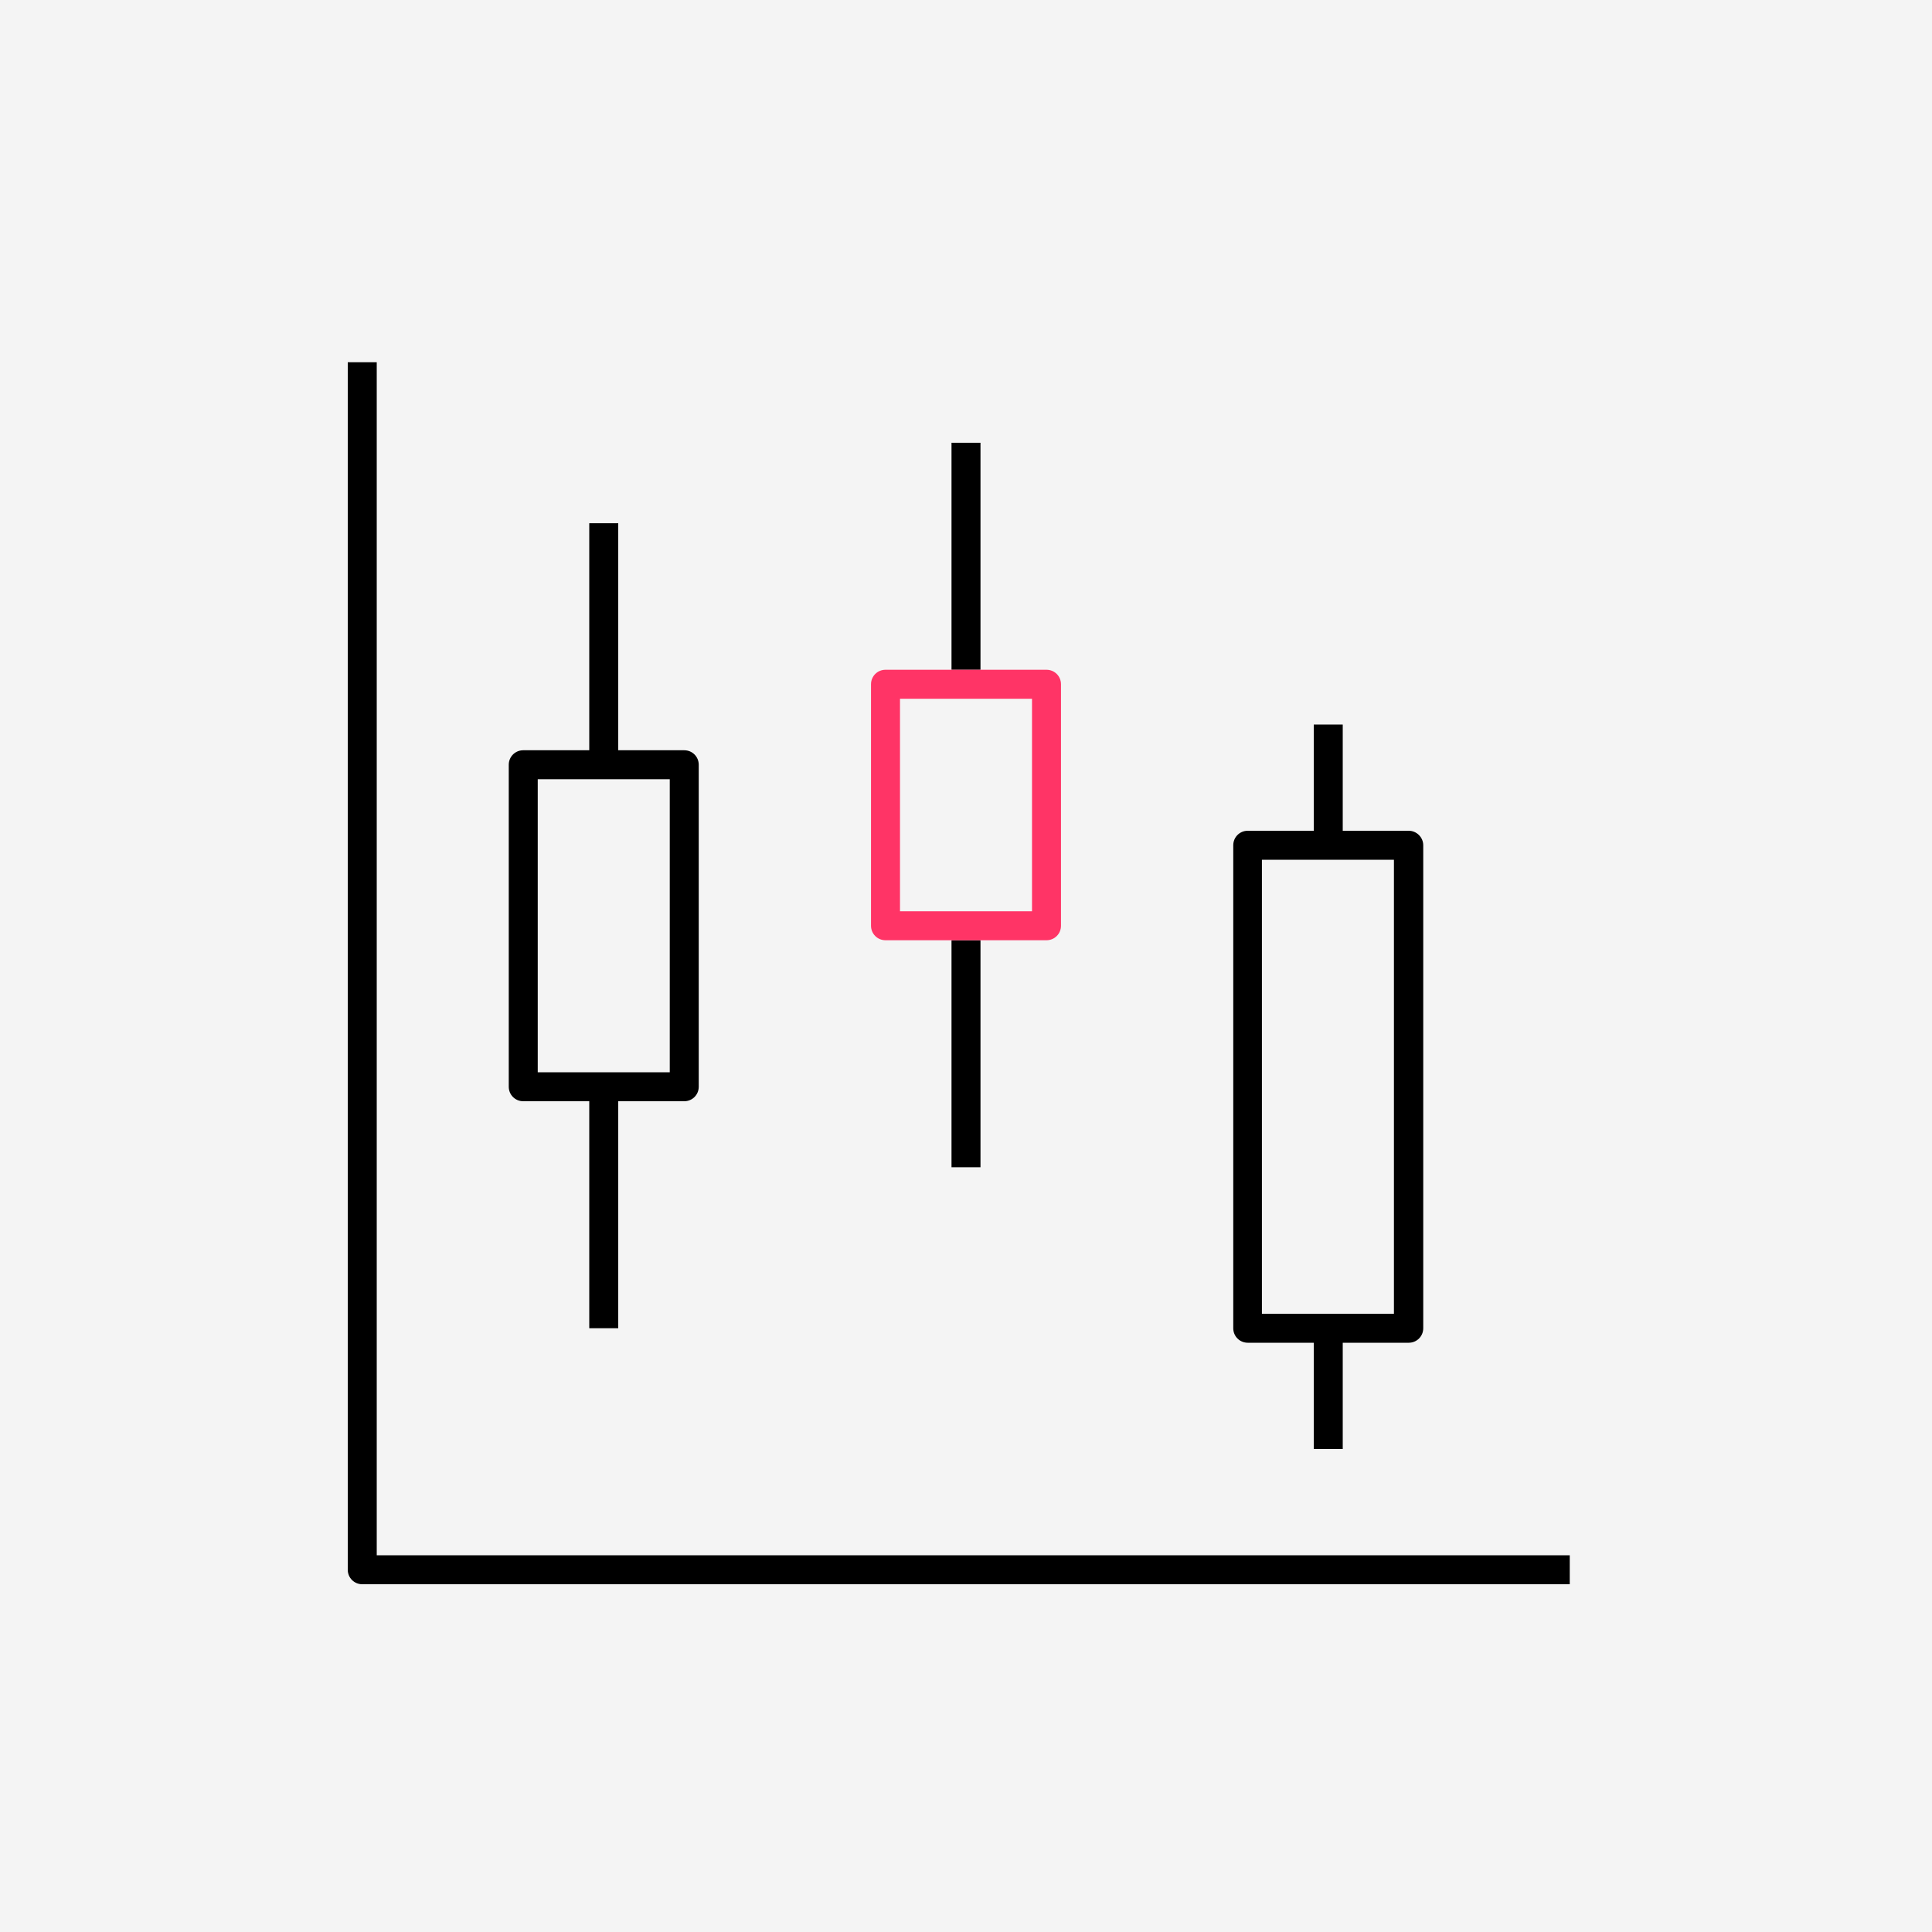
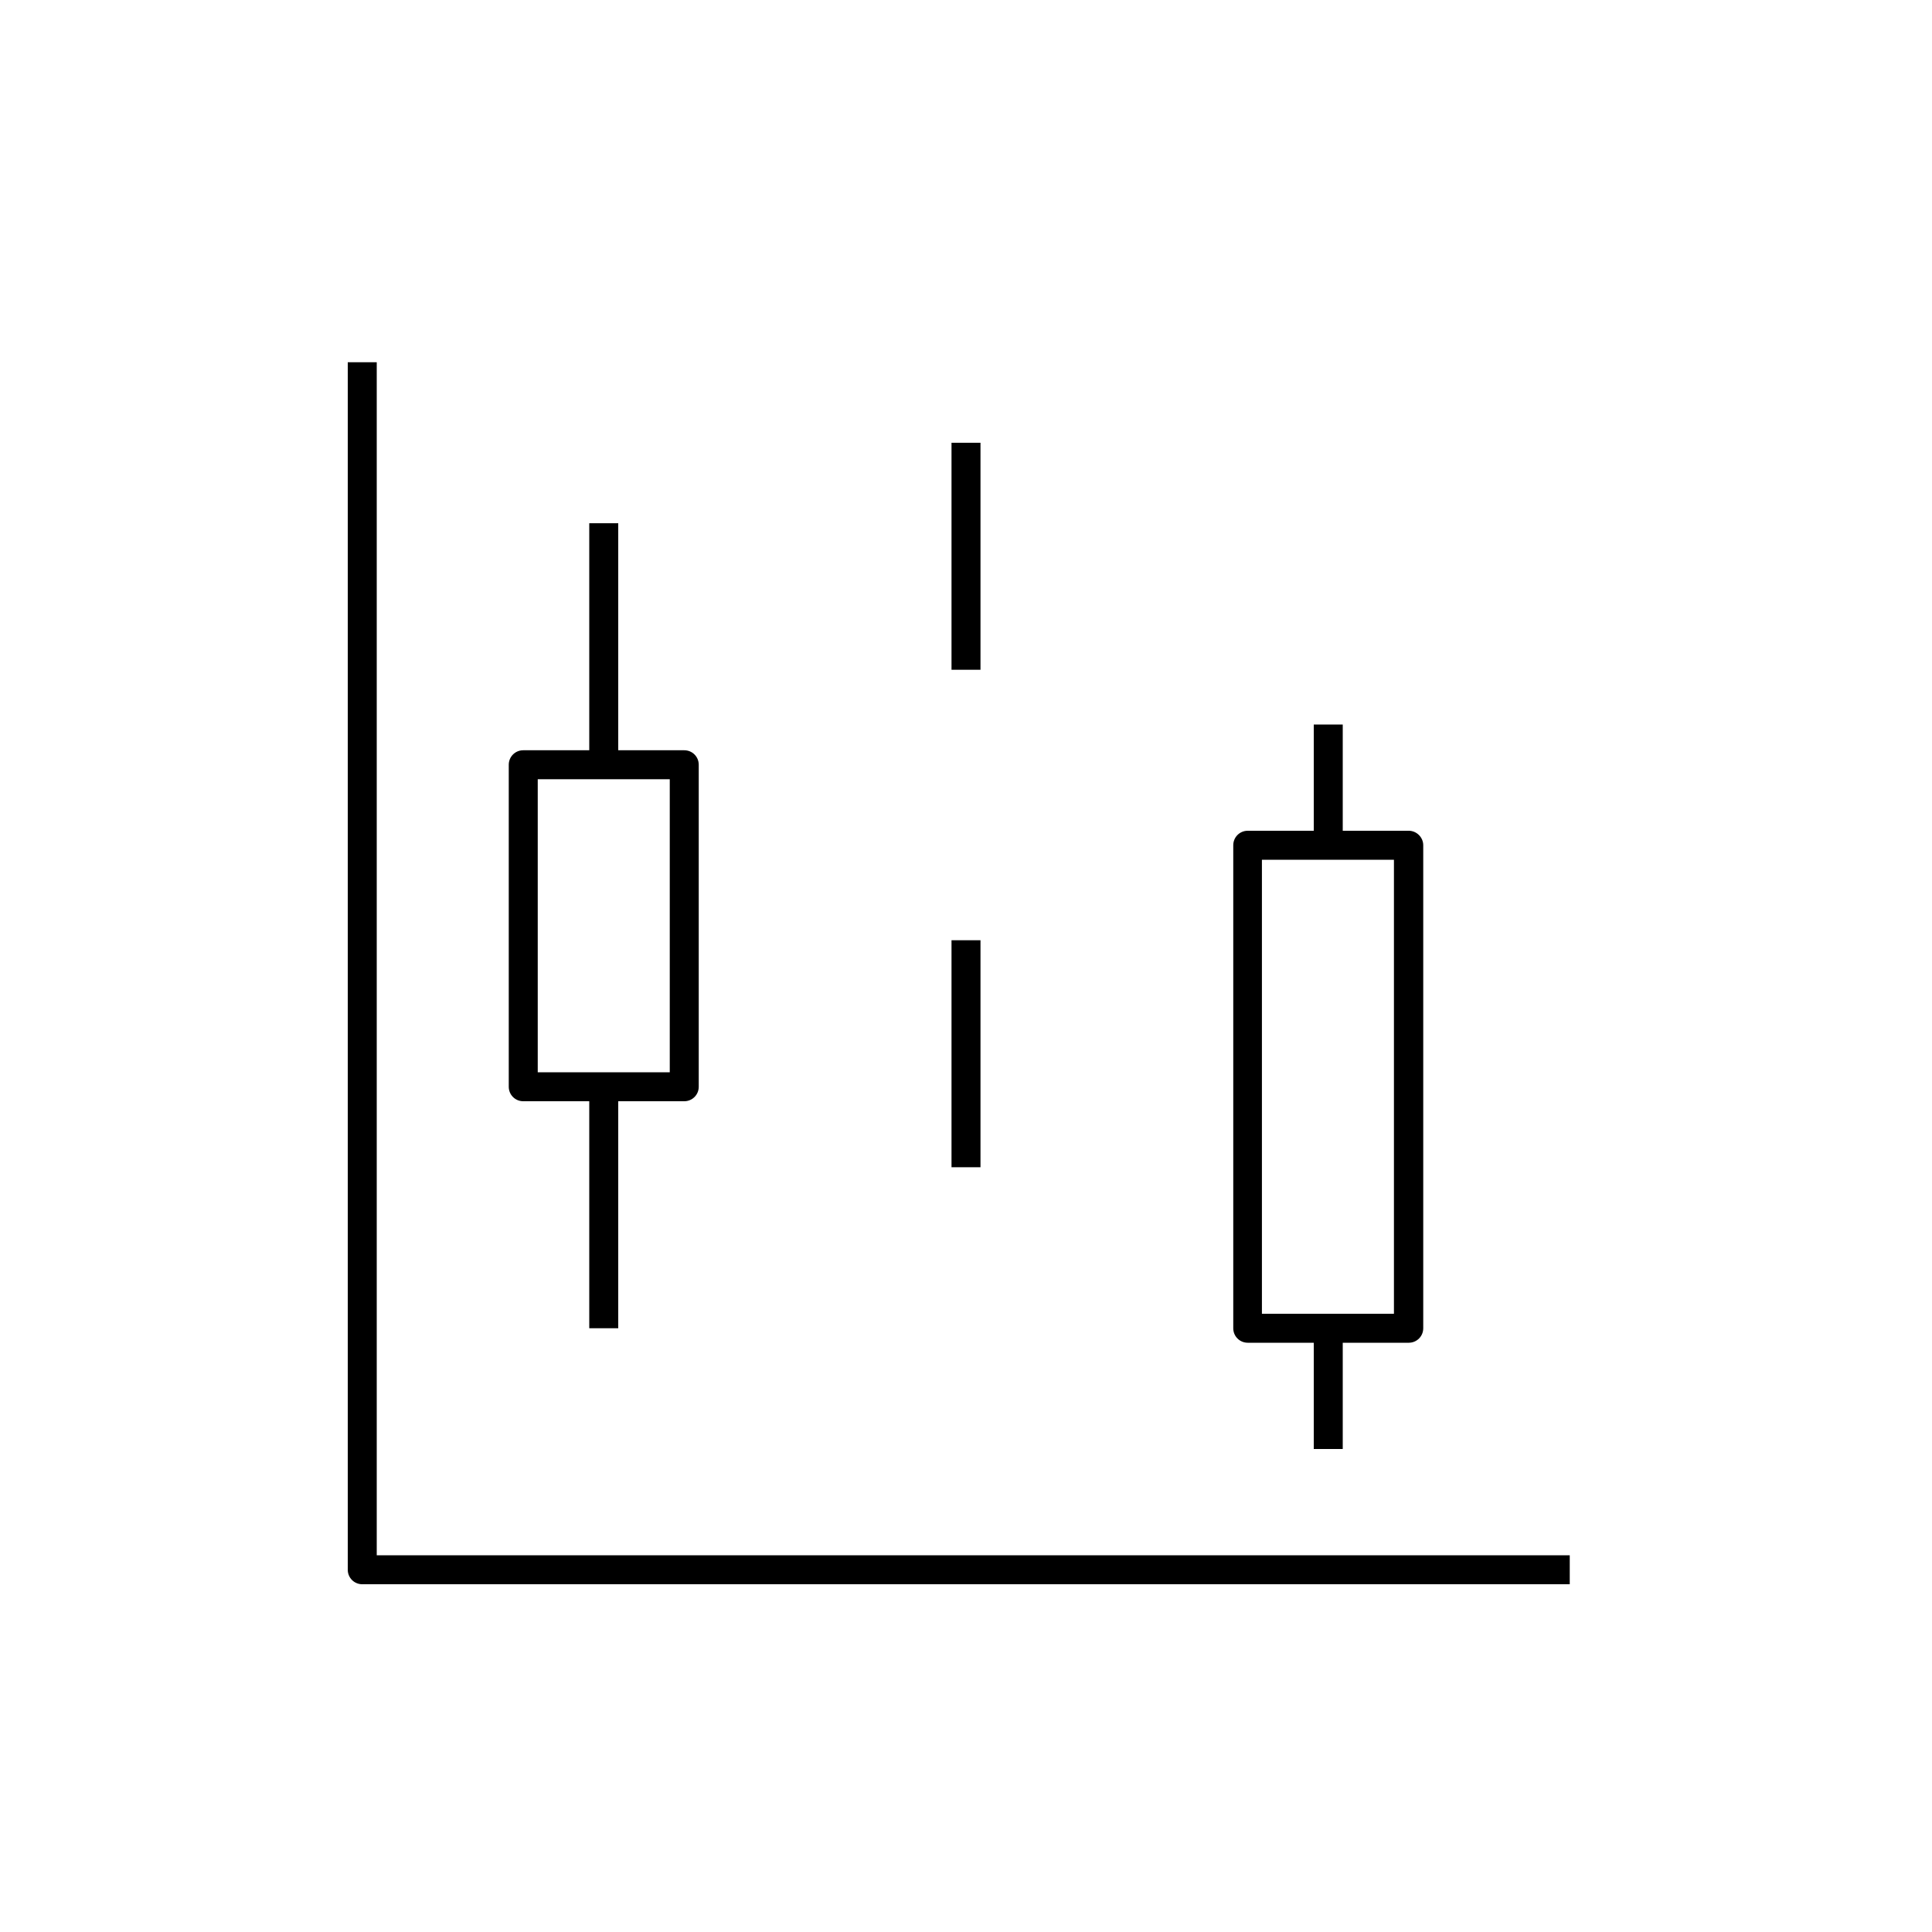
<svg xmlns="http://www.w3.org/2000/svg" x="0px" y="0px" viewBox="0 0 600 600" style="enable-background:new 0 0 600 600;" xml:space="preserve">
  <style type="text/css">	.st0{fill:#F4F4F4;}	.st1{fill:#FF3466;}	.st2{fill:none;}	.st3{display:none;}	.st4{display:inline;}	.st5{fill:none;stroke:#6EA6FF;stroke-width:2.000000e-02;stroke-miterlimit:10;}</style>
  <g id="backgorund">
-     <rect class="st0" width="600" height="600" />
-   </g>
+     </g>
  <g id="line">
    <path id="chart--candlestick_1_" d="M295.5,362.5h9V292h-9V362.5z M295.5,137.5V208h9v-70.5H295.5z M212.5,233H192v-70.5h-9V233   h-20.5c-2.5,0-4.5,2-4.5,4.5v100c0,2.5,2,4.5,4.5,4.5H183v70.5h9V342h20.5c2.5,0,4.5-2,4.5-4.5v-100C217,235,215,233,212.5,233z    M208,333h-41v-91h41V333z M437.5,258H417v-33h-9v33h-20.5c-2.5,0-4.5,2-4.5,4.5v150c0,2.5,2,4.5,4.5,4.5H408v33h9v-33h20.5   c2.5,0,4.5-2,4.5-4.5v-150C442,260,439.9,258,437.5,258z M432.9,408h-41V267h41V408z M117,483V112.5h-9v375c0,2.5,2,4.5,4.5,4.5   h375v-9H117z" />
-     <path class="st1" d="M325,208h-50c-2.5,0-4.5,2-4.5,4.5v75c0,2.5,2,4.5,4.5,4.5h50c2.5,0,4.5-2,4.5-4.5v-75   C329.5,210,327.5,208,325,208z M320.5,283h-41v-66h41V283z" />
  </g>
  <g id="Layer_2" class="st3">
    <g class="st4">
-       <path id="container_grid_00000174561589589569710410000015452539322589768362_" class="st5" d="M600.2,99.8h-100v-100h100V99.8z     M100.1-0.2H0.1v100h100V-0.2z M600.2,499.9h-100v100h100V499.9z M100.1,499.9H0.1v100h100V499.9z M600.2-0.2H0.1v600.1h600.1    V-0.2z" />
-       <path id="container_grid_00000017496301786652416310000011245520771453975735_" class="st5" d="M600.2,99.8h-100v-100h100V99.8z     M100.1-0.2H0.1v100h100V-0.2z M600.2,499.9h-100v100h100V499.9z M100.1,499.9H0.1v100h100V499.9z M600.2-0.2H0.1v600.1h600.1    V-0.2z" />
      <g id="grid_00000098943773663043487100000013772300565954412202_">
        <path class="st5" d="M500.2,499.9H100.1V99.8h400.1V499.9z M112.6,499.9V99.8 M125.1,499.9V99.8 M137.6,499.9V99.8 M150.1,499.9     V99.8 M162.6,499.9V99.8 M175.1,499.9V99.8 M187.6,499.9V99.8 M200.1,499.9V99.8 M212.6,499.9V99.8 M225.1,499.9V99.8      M237.6,499.9V99.8 M250.1,499.9V99.8 M262.6,499.9V99.8 M275.1,499.9V99.8 M287.6,499.9V99.8 M300.1,499.9V99.8 M312.6,499.9     V99.8 M325.1,499.9V99.8 M337.6,499.9V99.8 M350.1,499.9V99.8 M362.6,499.9V99.8 M375.1,499.9V99.8 M387.6,499.9V99.8      M400.2,499.9V99.8 M412.7,499.9V99.8 M425.2,499.9V99.8 M437.7,499.9V99.8 M450.2,499.9V99.8 M462.7,499.9V99.8 M475.2,499.9     V99.8 M487.7,499.9V99.8 M500.2,487.4H100.1 M500.2,474.9H100.1 M500.2,462.4H100.1 M500.2,449.9H100.1 M500.2,437.4H100.1      M500.2,424.9H100.1 M500.2,412.4H100.1 M500.2,399.9H100.1 M500.2,387.4H100.1 M500.2,374.9H100.1 M500.2,362.4H100.1      M500.2,349.9H100.1 M500.2,337.4H100.1 M500.2,324.9H100.1 M500.2,312.4H100.1 M500.2,299.9H100.1 M500.2,287.4H100.1      M500.2,274.9H100.1 M500.2,262.4H100.1 M500.2,249.9H100.1 M500.2,237.4H100.1 M500.2,224.9H100.1 M500.2,212.4H100.1      M500.2,199.9H100.1 M500.2,187.4H100.1 M500.2,174.9H100.1 M500.2,162.3H100.1 M500.2,149.8H100.1 M500.2,137.3H100.1      M500.2,124.8H100.1 M500.2,112.3H100.1" />
        <path class="st5" d="M100.1,99.8l400.1,400.1 M100.1,499.9L500.2,99.8" />
      </g>
    </g>
  </g>
</svg>